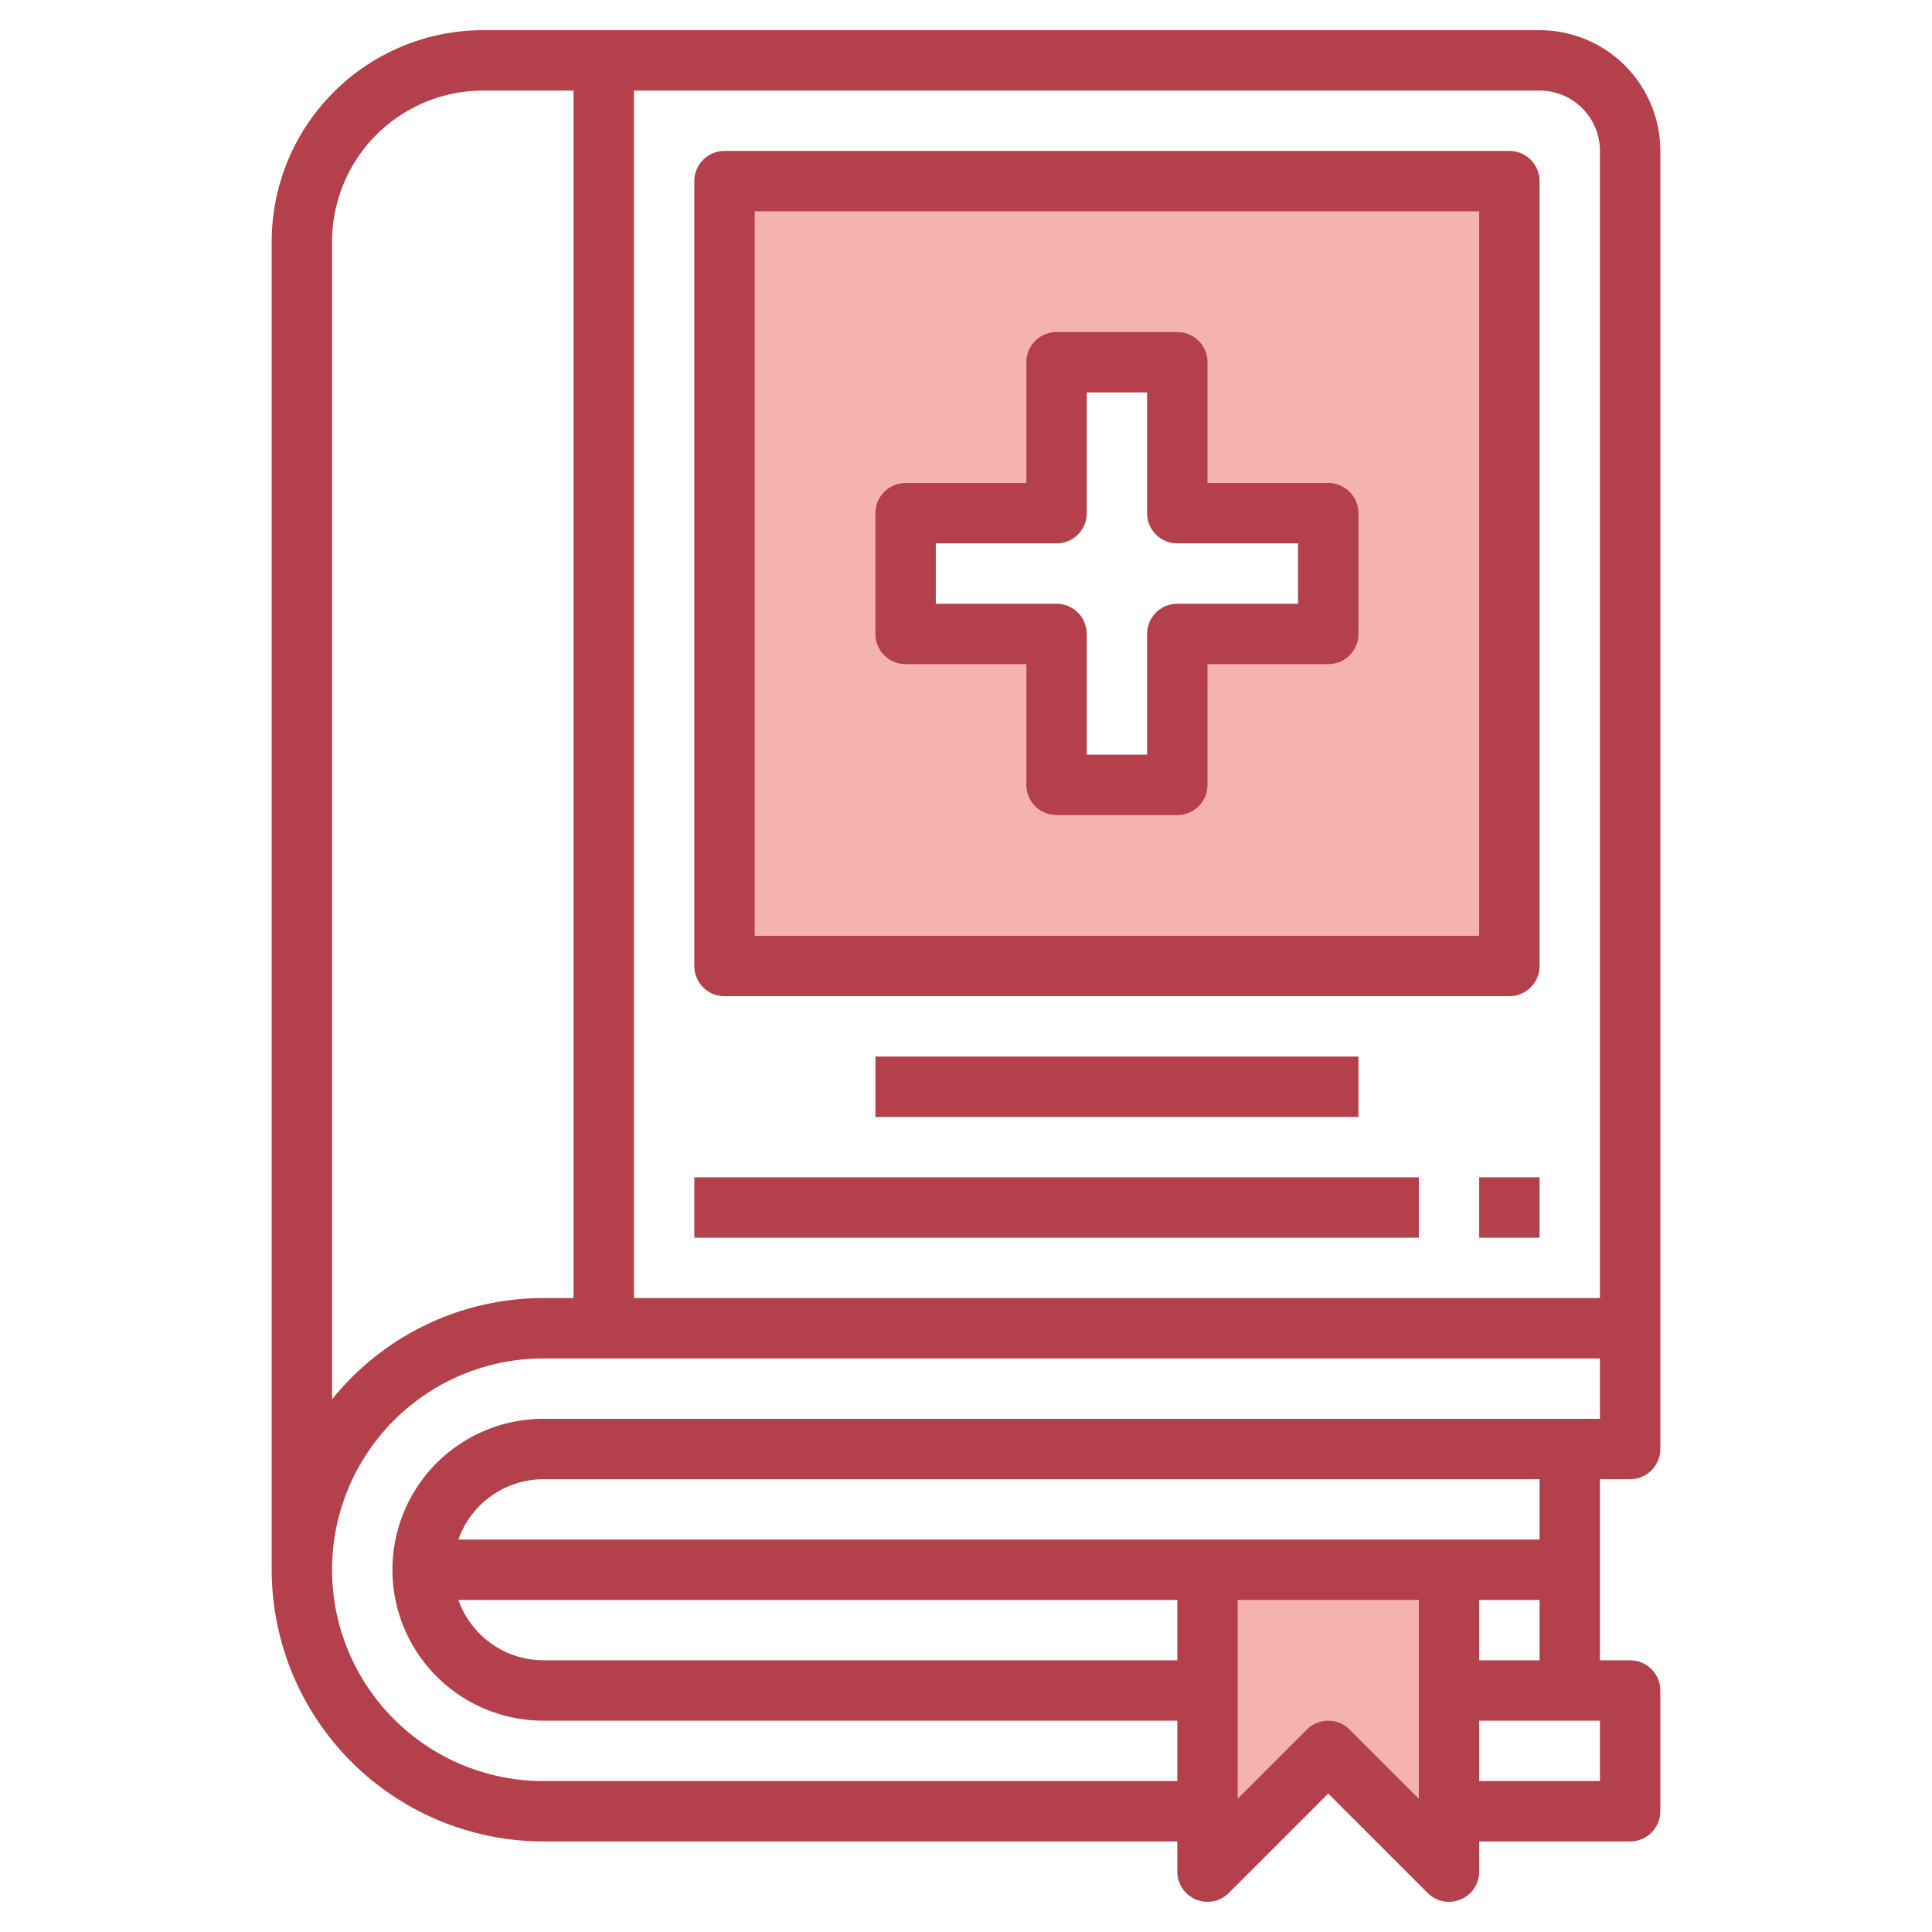
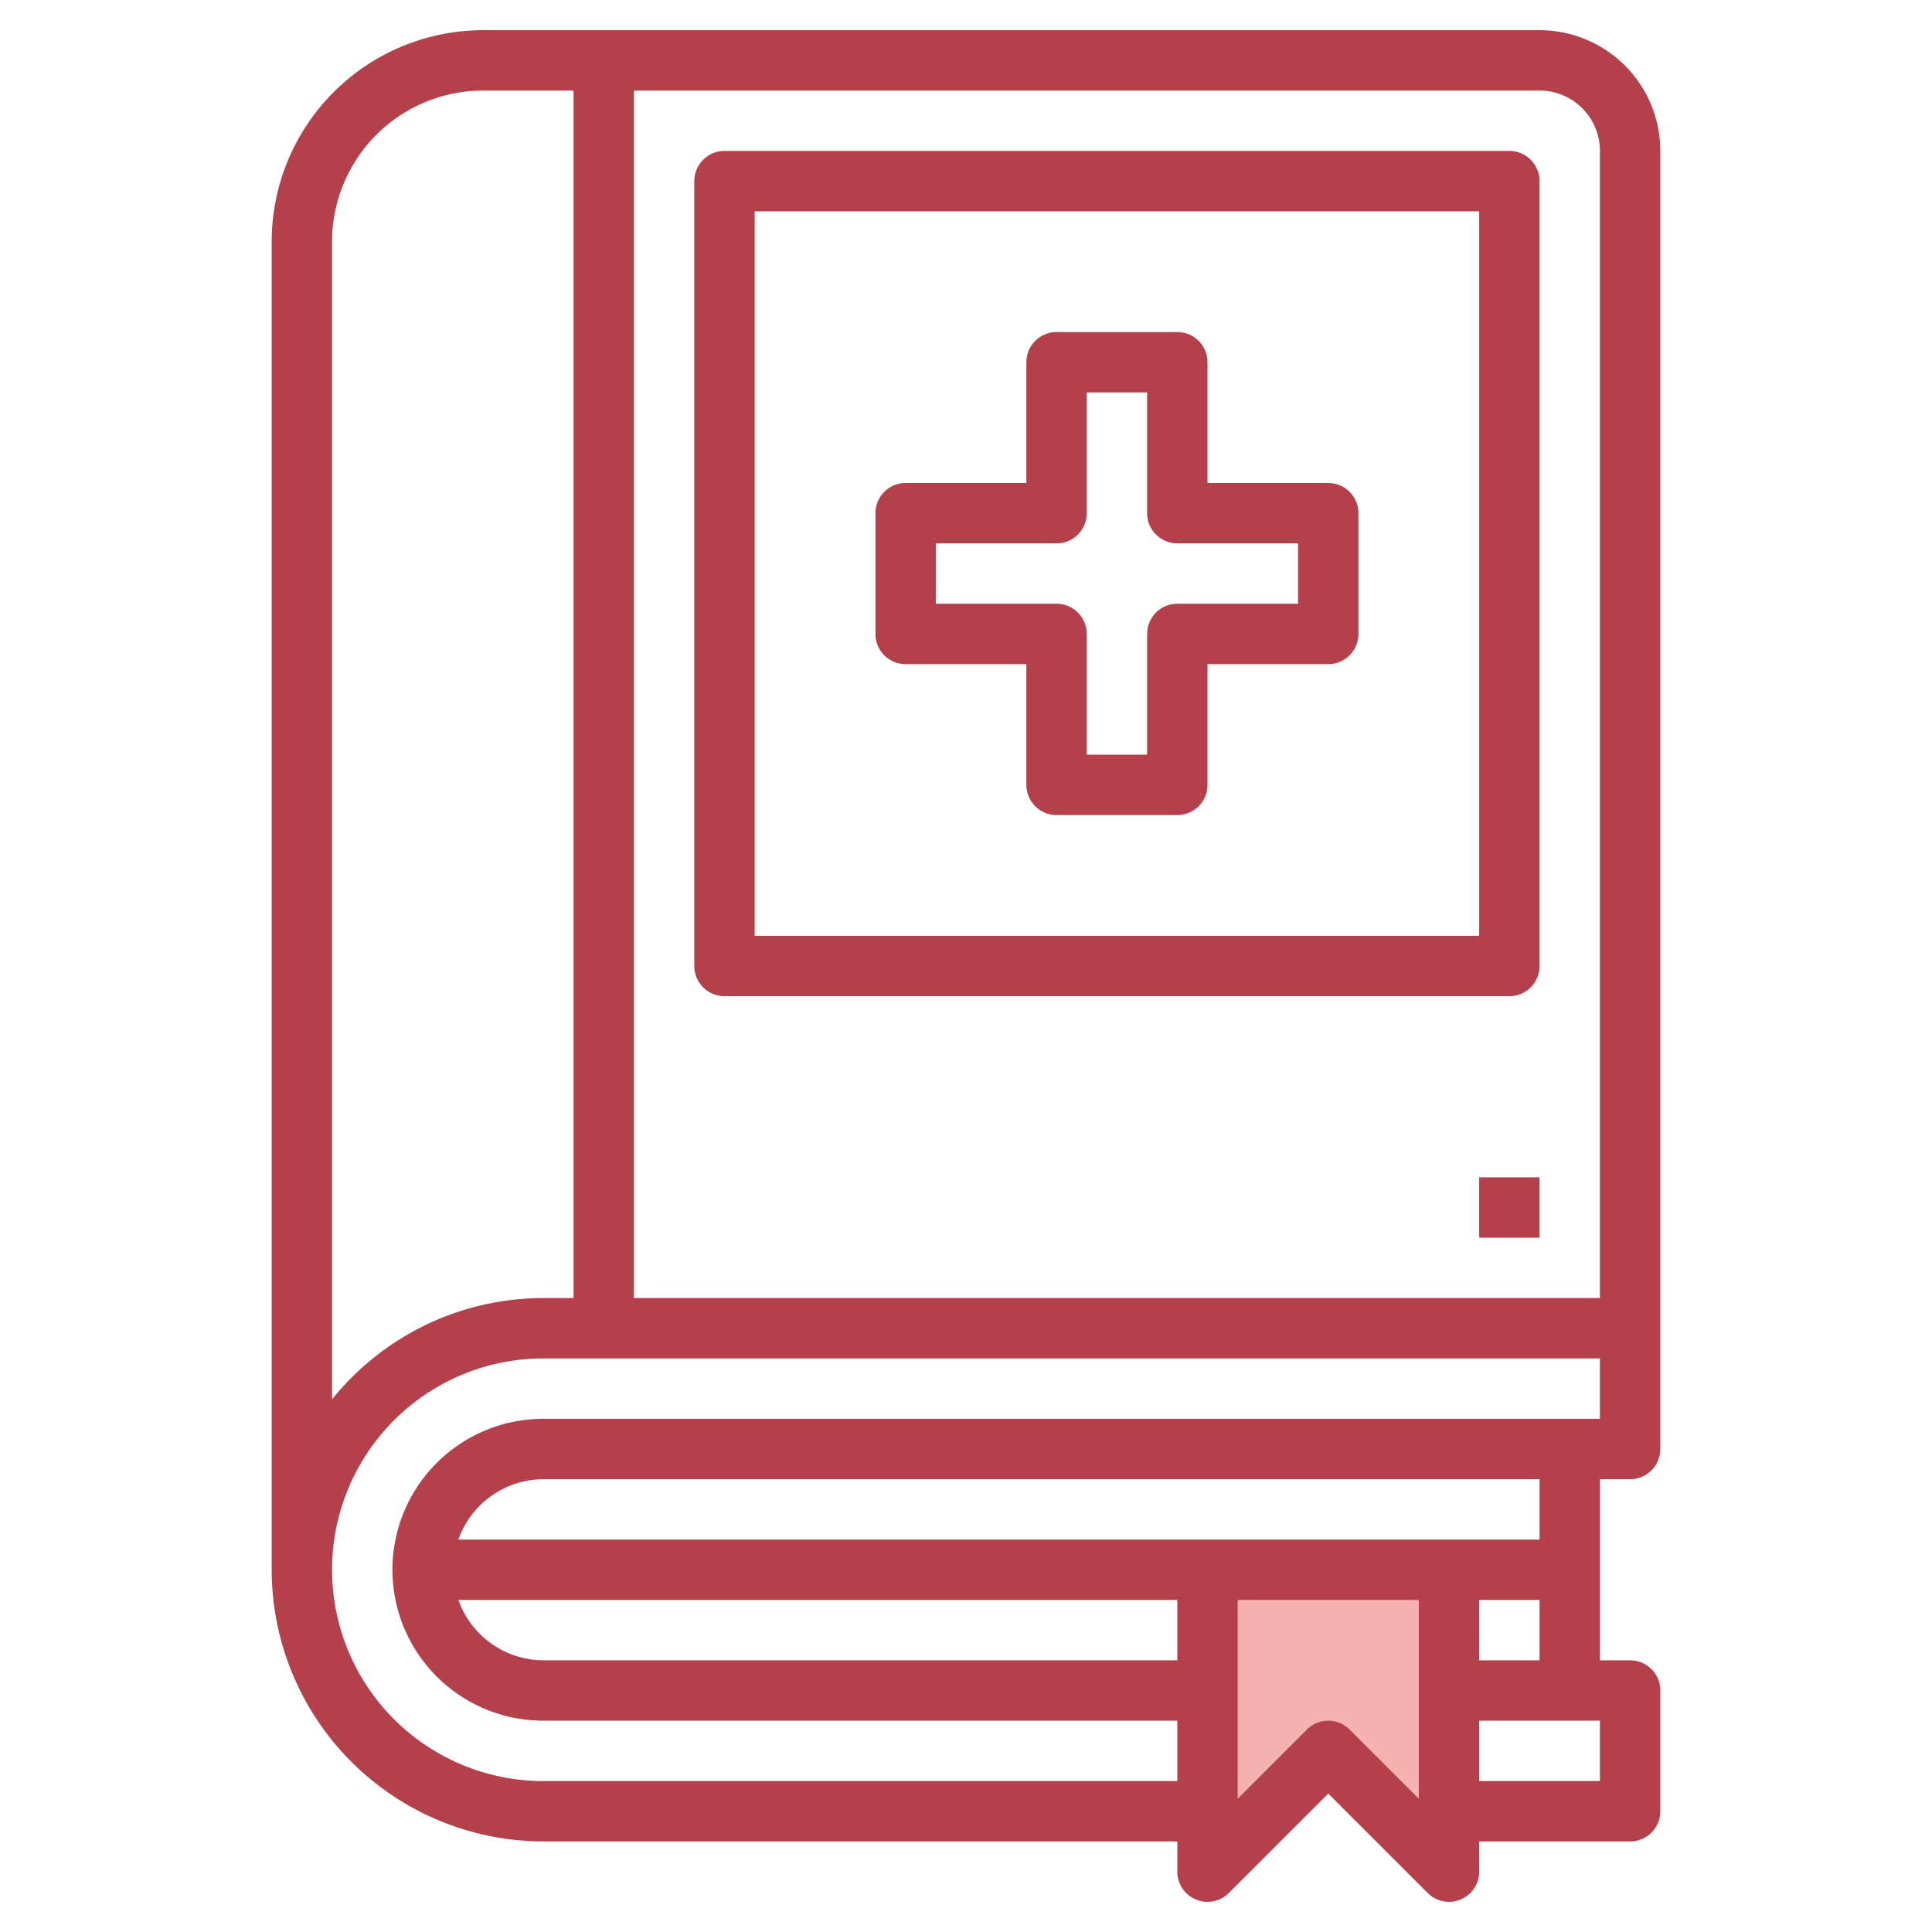
<svg xmlns="http://www.w3.org/2000/svg" id="Layer_3" height="512" viewBox="0 0 64 64" width="512" data-name="Layer 3">
-   <path d="m24 6v26h26v-26zm20 15h-5v5h-4v-5h-5v-4h5v-5h4v5h5z" fill="#f4b2b0" />
  <path d="m40 62 4-4 4 4v-10h-8z" fill="#f4b2b0" />
  <g fill="#b3404a">
    <path d="m44 16h-4v-4a1 1 0 0 0 -1-1h-4a1 1 0 0 0 -1 1v4h-4a1 1 0 0 0 -1 1v4a1 1 0 0 0 1 1h4v4a1 1 0 0 0 1 1h4a1 1 0 0 0 1-1v-4h4a1 1 0 0 0 1-1v-4a1 1 0 0 0 -1-1zm-1 4h-4a1 1 0 0 0 -1 1v4h-2v-4a1 1 0 0 0 -1-1h-4v-2h4a1 1 0 0 0 1-1v-4h2v4a1 1 0 0 0 1 1h4z" />
    <path d="m54 49a1 1 0 0 0 1-1v-43a4 4 0 0 0 -4-4h-35a7.008 7.008 0 0 0 -7 7v44a9.01 9.01 0 0 0 9 9h21v1a1 1 0 0 0 1.707.707l3.293-3.293 3.293 3.293a1 1 0 0 0 1.707-.707v-1h5a1 1 0 0 0 1-1v-4a1 1 0 0 0 -1-1h-1v-6zm-1-44v38h-32v-40h30a2 2 0 0 1 2 2zm-42 3a5.006 5.006 0 0 1 5-5h3v40h-1a8.983 8.983 0 0 0 -7 3.356zm7 51a7 7 0 0 1 0-14h35v2h-35a5 5 0 0 0 0 10h21v2zm-2.816-6h23.816v2h-21a3 3 0 0 1 -2.816-2zm29.523 4.293a1 1 0 0 0 -1.414 0l-2.293 2.293v-6.586h6v6.586zm8.293 1.707h-4v-2h4zm-4-4v-2h2v2zm2-4h-35.816a3 3 0 0 1 2.816-2h33z" />
    <path d="m24 33h26a1 1 0 0 0 1-1v-26a1 1 0 0 0 -1-1h-26a1 1 0 0 0 -1 1v26a1 1 0 0 0 1 1zm1-26h24v24h-24z" />
-     <path d="m29 35h16v2h-16z" />
-     <path d="m23 39h24v2h-24z" />
    <path d="m49 39h2v2h-2z" />
  </g>
</svg>